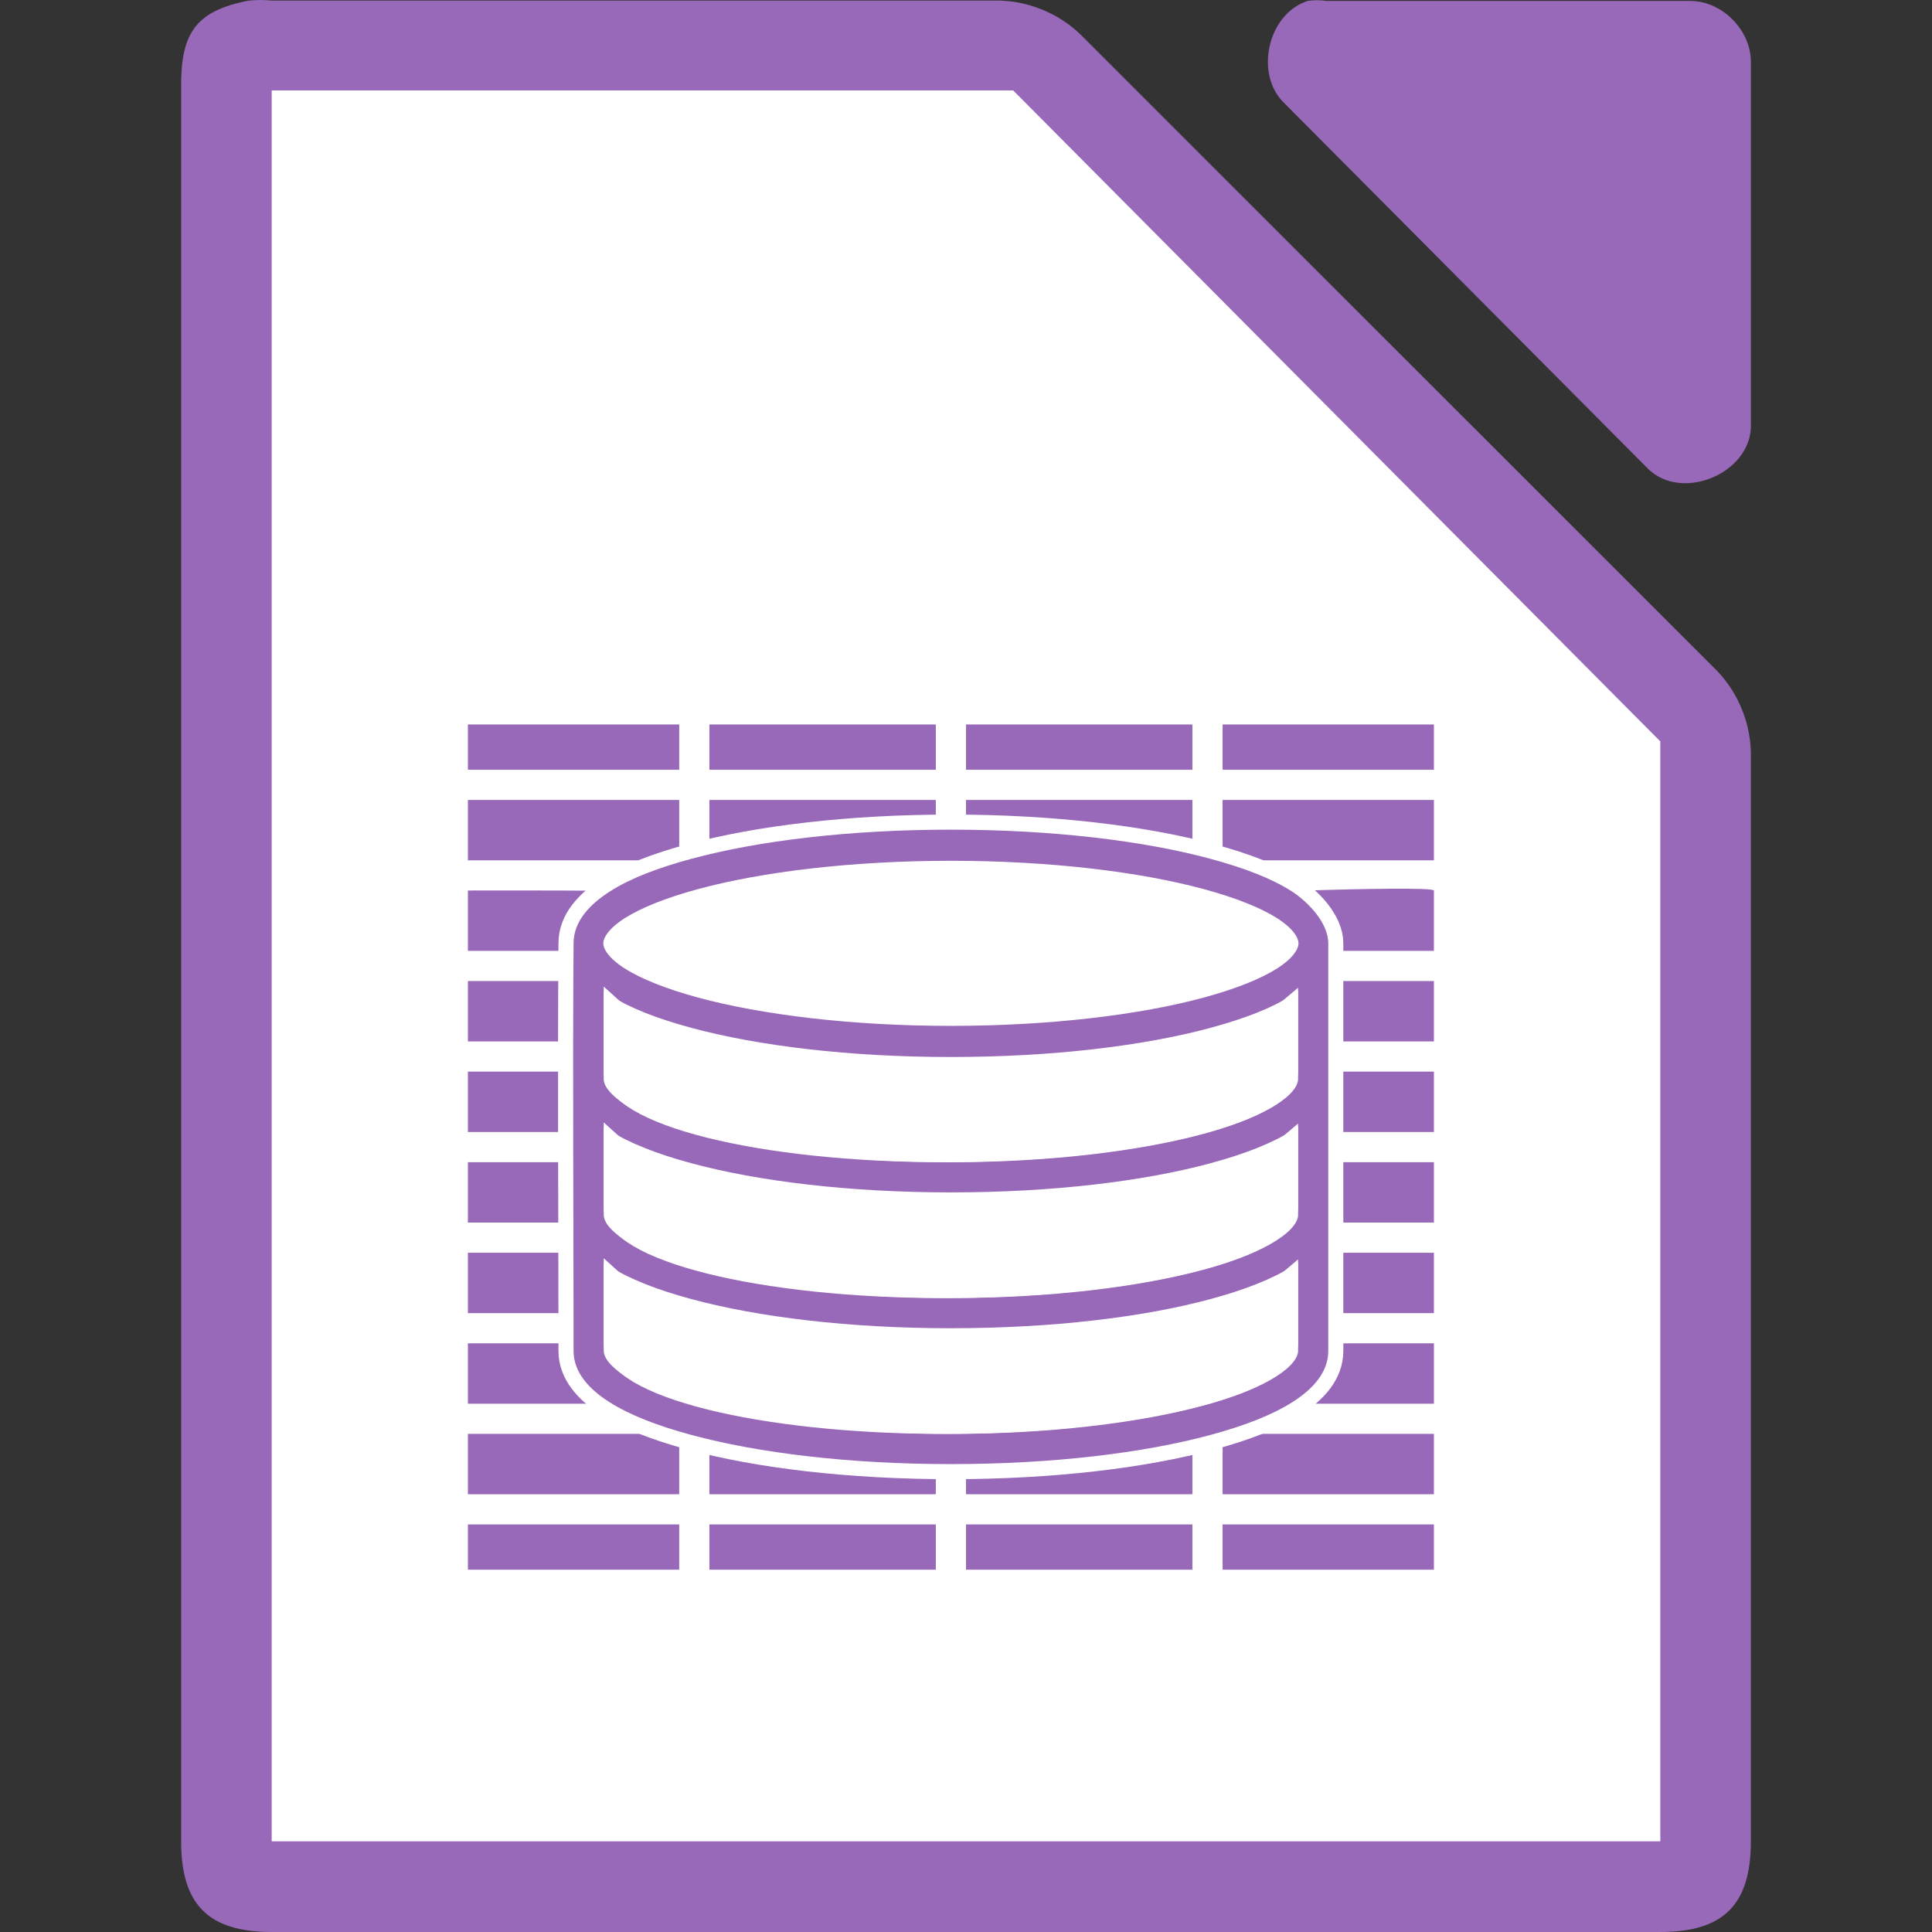
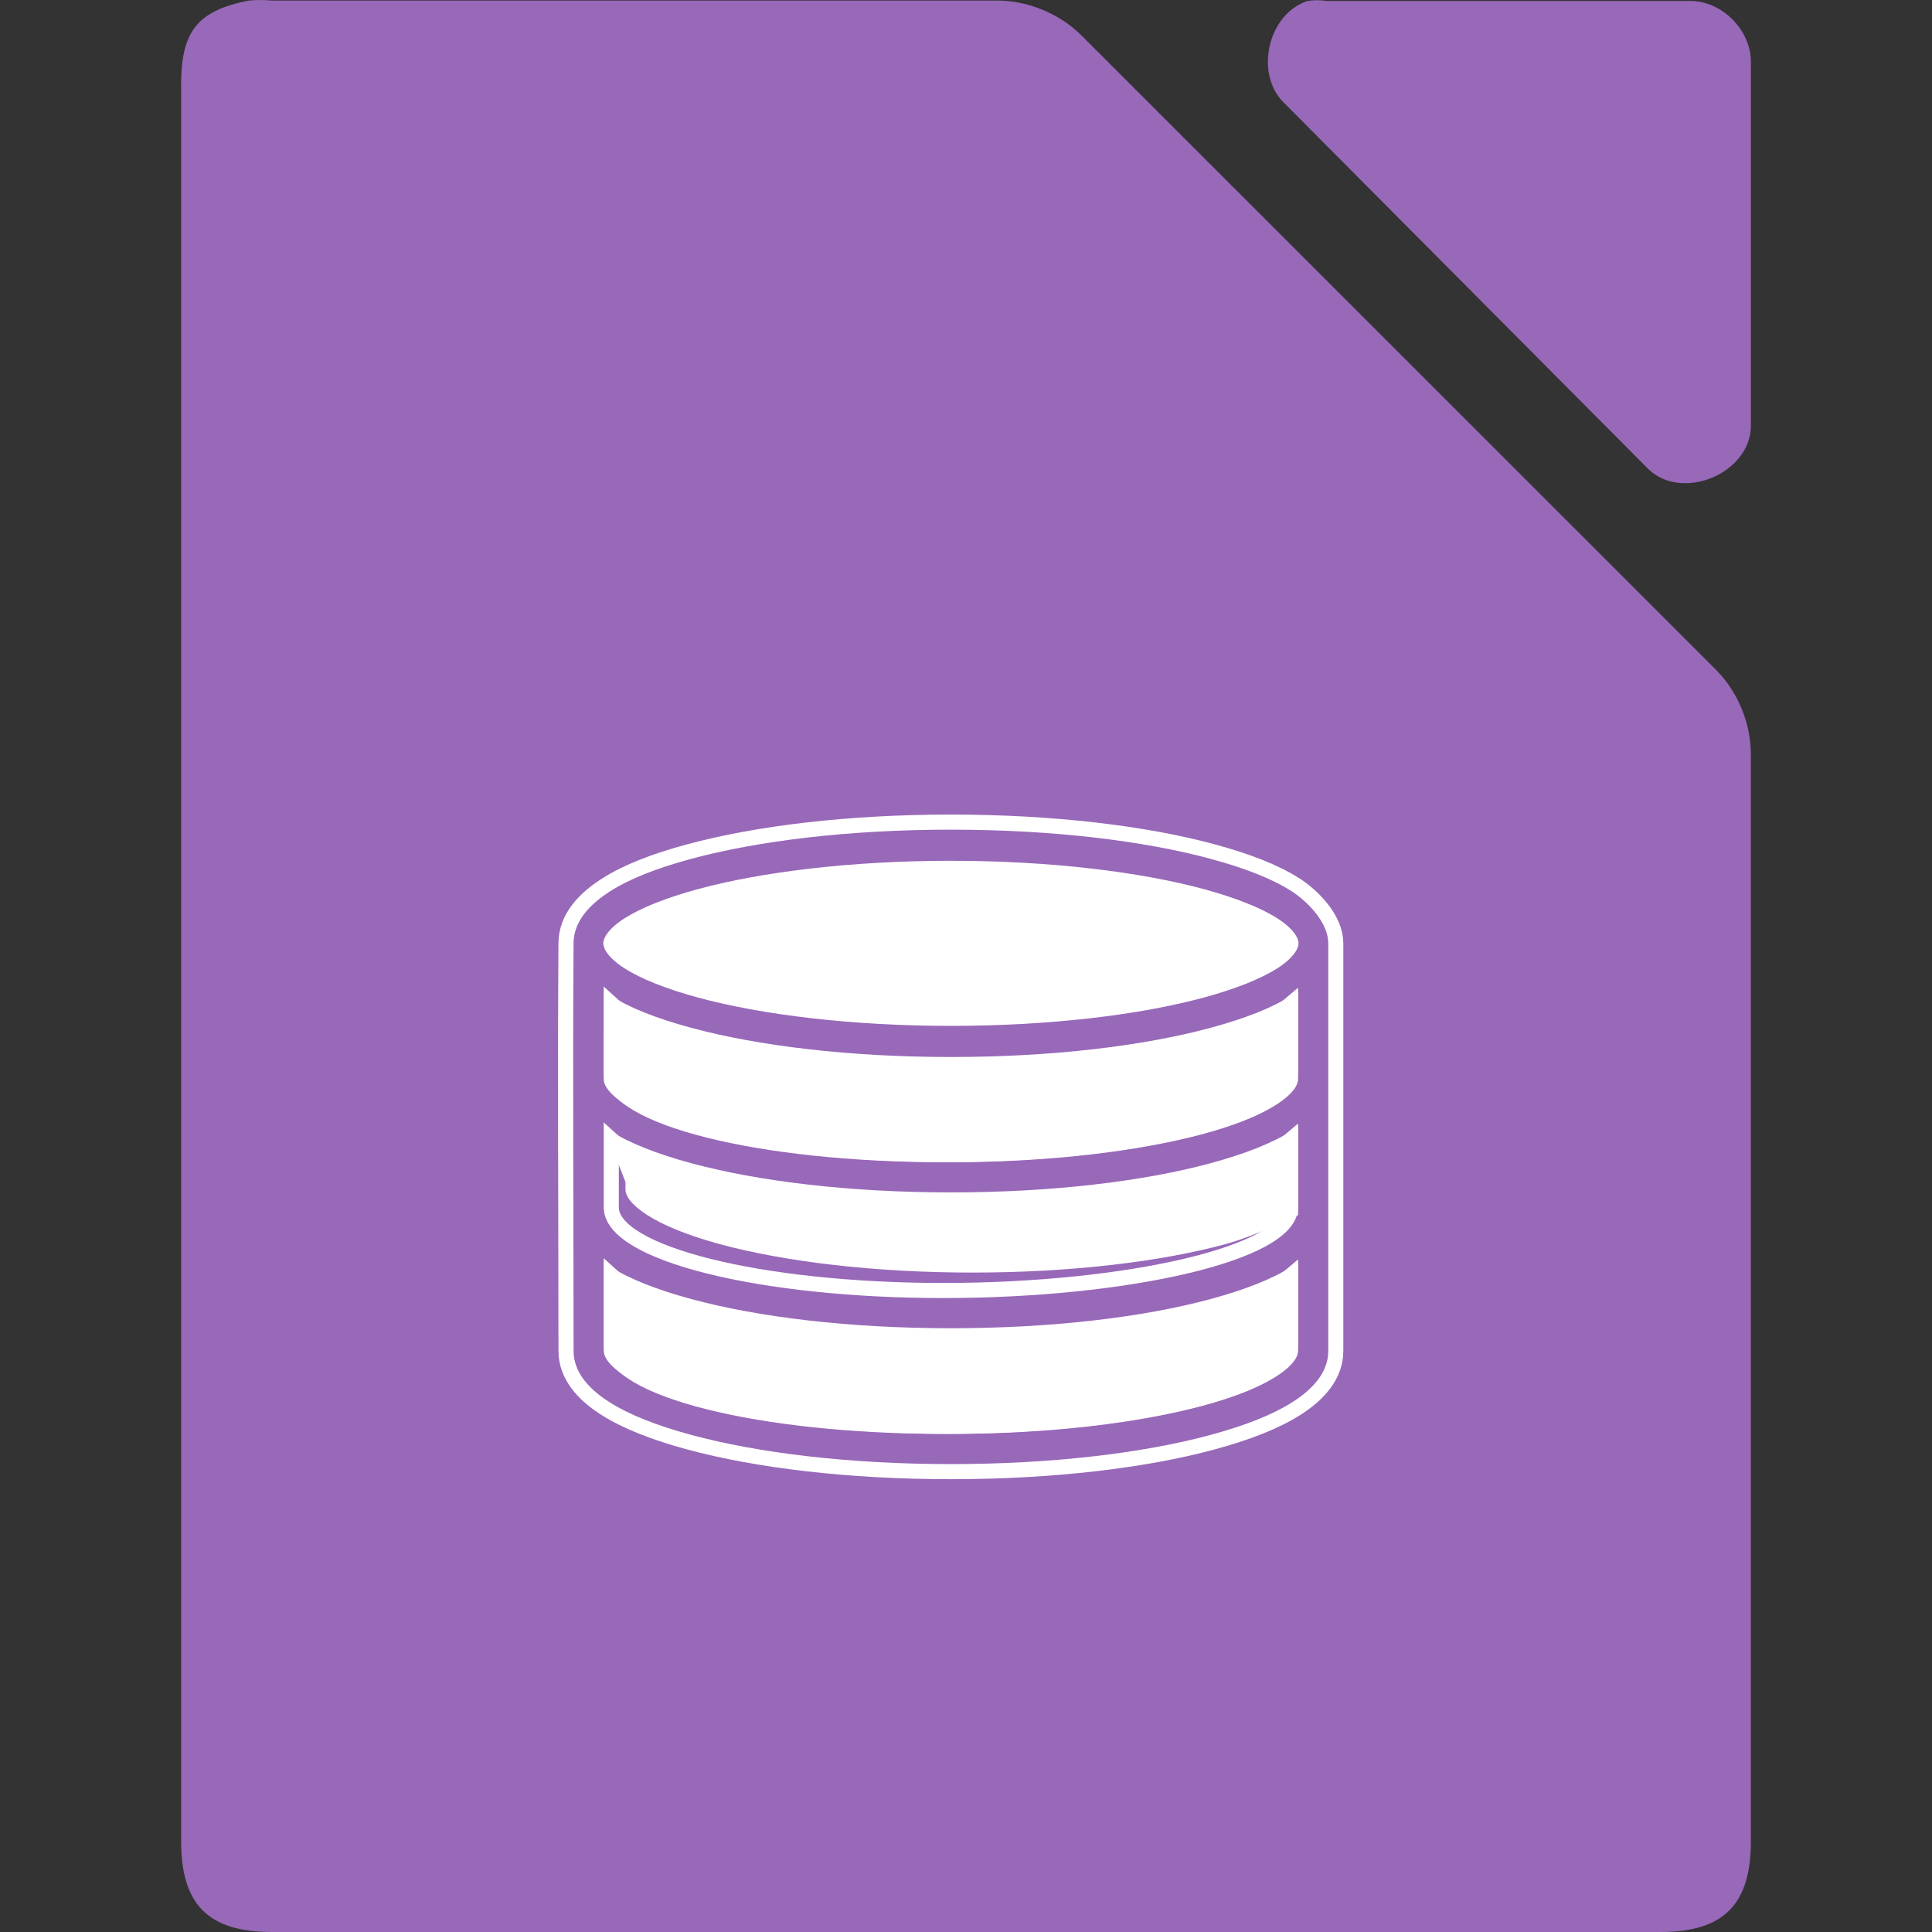
<svg xmlns="http://www.w3.org/2000/svg" xmlns:xlink="http://www.w3.org/1999/xlink" height="128" viewBox="0 0 128 128" width="128">
  <rect x="0" y="0" width="128" height="128" fill="#333333" stroke="none" />
  <path d="m16.502.036c-3.667.7-4.566 2.266-4.5 5.998v115.968c0 4.188 1.811 5.997 6 5.998h91.997c4.189-0 5.999-1.81 6-5.998v-71.819c.048-2.112-.78-4.231-2.25-5.748l-42.162-42.149c-1.518-1.469-3.637-2.298-5.75-2.249h-47.835c-.498-.048-1.001-.048-1.5 0z" fill="#9868b9" />
-   <path d="m18 5.992v2 112 2h2 88 2v-2-70-.875l-.625-.625-41.75-42-.5-.5h-.875-46.25z" fill="#fff" />
  <path d="m86.635.062c-2.662.853-3.559 4.906-1.506 6.812l24.095 24.221c2.226 2.122 6.659.306 6.777-2.775v-24.221c-0-2.114-1.913-4.037-4.016-4.037h-24.095c-.415-.064-.84-.064-1.255 0z" fill="#9868b9" />
  <path d="m31 47.998v3h14v-3zm16 0v3h15v-3zm17 0v3h15v-3zm17 0v3h14v-3zm-50 5v4h14v-4zm16 0v4h15v-4zm17 0v4h15v-4zm17 0v4h14v-4zm-50 6v4h9.814v-1.676c0-1.108.892-2 2-2 8.508-.38-11.167-.324-11.814-.324zm51.34.324c1.108 0 2 .892 2 2v1.676h10.66v-4c-.17-.398-18.851.324-12.66.324zm-51.34 5.676v4h9.814v-4zm53.34 0v4h10.66v-4zm-53.34 6v4h9.814v-4zm53.34 0v4h10.66v-4zm-53.34 6v4h9.814v-4zm53.34 0v4h10.66v-4zm-53.34 6v4h9.814v-4zm53.34 0v4h10.66v-4zm-53.34 6v4h10.59c-.47-.365-.775-.93-.775-1.574v-2.426zm53.34 0v2.426c0 .644-.308 1.209-.777 1.574h11.438v-4zm-53.34 6v4h14v-4zm16 0v4h15v-4zm17 0v4h15v-4zm17 0v4h14v-4zm-50 6v3h14v-3zm16 0v3h15v-3zm17 0v3h15v-3zm17 0v3h14v-3z" fill="#9868b9" />
  <path d="m62.999 54.967c-6.694 0-12.762.73-17.219 1.938-2.228.604-4.027 1.293-5.375 2.156-1.348.863-2.406 1.989-2.406 3.438-.062 8.764 0 17.681 0 26.5v.5c0 1.396.99 2.508 2.344 3.375 1.354.867 3.204 1.583 5.437 2.188 4.467 1.21 10.518 1.938 17.219 1.938s12.752-.728 17.219-1.938c2.233-.605 4.084-1.321 5.437-2.188 1.354-.867 2.344-1.979 2.344-3.375v-27c0-1.353-1.317-2.725-2.406-3.438-1.348-.863-3.147-1.553-5.375-2.156-4.457-1.207-10.525-1.938-17.219-1.938zm0 2.062c6.561 0 12.521.73 16.75 1.875 2.115.573 3.794 1.245 4.875 1.938 1.081.692 1.406 1.31 1.406 1.656s-.325.964-1.406 1.656c-1.081.692-2.76 1.365-4.875 1.938-4.229 1.146-10.189 1.875-16.75 1.875-6.561 0-12.521-.729-16.75-1.875-2.115-.573-3.794-1.245-4.875-1.938-1.081-.692-1.406-1.31-1.406-1.656 0-.346.325-.964 1.406-1.656 1.081-.692 2.76-1.365 4.875-1.938 4.229-1.145 10.189-1.875 16.75-1.875zm-23 8.594c.138.1.26.219.406.312 1.348.863 3.147 1.553 5.375 2.156 4.457 1.207 10.525 1.938 17.219 1.938s12.762-.731 17.219-1.938c2.228-.604 4.027-1.293 5.375-2.156.146-.094.269-.213.406-.312v5.375.5c0 .399-.362.999-1.438 1.688s-2.734 1.366-4.844 1.938c-4.219 1.143-10.165 1.875-16.719 1.875s-12.499-.732-16.719-1.875c-2.11-.571-3.769-1.249-4.844-1.938s-1.438-1.289-1.438-1.688v-.5zm0 9c .117.083.22.171.344.25 1.354.867 3.204 1.583 5.437 2.188 4.467 1.21 10.518 1.938 17.219 1.938s12.752-.728 17.219-1.938c2.233-.605 4.084-1.321 5.437-2.188.124-.079.227-.167.344-.25v5.375.5c0 .399-.362.999-1.438 1.688s-2.734 1.366-4.844 1.938c-4.219 1.143-10.165 1.875-16.719 1.875s-12.499-.732-16.719-1.875c-2.11-.571-3.769-1.249-4.844-1.938s-1.438-1.289-1.438-1.688v-.5zm0 9c .117.083.22.171.344.25 1.354.867 3.204 1.583 5.437 2.188 4.467 1.21 10.518 1.938 17.219 1.938s12.752-.728 17.219-1.938c2.233-.605 4.084-1.321 5.437-2.188.124-.079.227-.167.344-.25v5.375.5c0 .399-.362.999-1.438 1.688s-2.734 1.366-4.844 1.938c-4.219 1.143-10.165 1.875-16.719 1.875s-12.499-.732-16.719-1.875c-2.11-.571-3.769-1.249-4.844-1.938s-1.438-1.289-1.438-1.688v-.5z" fill="none" stroke="#fff" stroke-width="2" />
  <path d="m62.996 56.5a23.5 6 0 0 0 -23.5 6 23.5 6 0 0 0  .334.998h-.83v7.5.5c0 .169.032.335.078.5h-.078v8 .5c0 .168.03.335.076.5h-.076v8 .5c0 3.59 10.745 6.5 24 6.5s24-2.91 24-6.5v-.5-8h-.078c.046-.165.078-.332.078-.5v-.5-8h-.078c.047-.165.078-.331.078-.5v-.5-7.5h-.857a23.5 6 0 0 0  .354-.998 23.5 6 0 0 0 -23.5-6z" fill="#fff" />
-   <path d="m62.999 54.967c-6.694 0-12.762.73-17.219 1.938-2.228.604-4.027 1.293-5.375 2.156-1.348.863-2.375 1.989-2.375 3.438h-.031v26.5.5c0 1.396.99 2.508 2.344 3.375 1.354.867 3.204 1.583 5.437 2.188 4.467 1.21 10.518 1.938 17.219 1.938s12.752-.728 17.219-1.938c2.233-.605 4.084-1.321 5.437-2.188 1.354-.867 2.344-1.979 2.344-3.375v-27h-.031c0-1.448-1.027-2.575-2.375-3.438-1.348-.863-3.147-1.553-5.375-2.156-4.457-1.207-10.525-1.938-17.219-1.938zm0 2.062c6.561 0 12.521.73 16.75 1.875 2.115.573 3.794 1.245 4.875 1.938 1.081.692 1.406 1.31 1.406 1.656s-.325.964-1.406 1.656c-1.081.692-2.76 1.365-4.875 1.938-4.229 1.146-10.189 1.875-16.75 1.875-6.561 0-12.521-.729-16.75-1.875-2.115-.573-3.794-1.245-4.875-1.938-1.081-.692-1.406-1.31-1.406-1.656 0-.346.325-.964 1.406-1.656 1.081-.692 2.76-1.365 4.875-1.938 4.229-1.145 10.189-1.875 16.75-1.875zm-23 8.594c.138.1.26.219.406.312 1.348.863 3.147 1.553 5.375 2.156 4.457 1.207 10.525 1.938 17.219 1.938s12.762-.731 17.219-1.938c2.228-.604 4.027-1.293 5.375-2.156.146-.094.269-.213.406-.312v5.375.5c0 .399-.362.999-1.438 1.688s-2.734 1.366-4.844 1.938c-4.219 1.143-10.165 1.875-16.719 1.875s-12.499-.732-16.719-1.875c-2.11-.571-3.769-1.249-4.844-1.938s-1.438-1.289-1.438-1.688v-.5zm0 9c .117.083.22.171.344.25 1.354.867 3.204 1.583 5.437 2.188 4.467 1.21 10.518 1.938 17.219 1.938s12.752-.728 17.219-1.938c2.233-.605 4.084-1.321 5.437-2.188.124-.079.227-.167.344-.25v5.375.5c0 .399-.362.999-1.438 1.688s-2.734 1.366-4.844 1.938c-4.219 1.143-10.165 1.875-16.719 1.875s-12.499-.732-16.719-1.875c-2.11-.571-3.769-1.249-4.844-1.938s-1.438-1.289-1.438-1.688v-.5zm0 9c .117.083.22.171.344.25 1.354.867 3.204 1.583 5.437 2.188 4.467 1.21 10.518 1.938 17.219 1.938s12.752-.728 17.219-1.938c2.233-.605 4.084-1.321 5.437-2.188.124-.079.227-.167.344-.25v5.375.5c0 .399-.362.999-1.438 1.688s-2.734 1.366-4.844 1.938c-4.219 1.143-10.165 1.875-16.719 1.875s-12.499-.732-16.719-1.875c-2.11-.571-3.769-1.249-4.844-1.938s-1.438-1.289-1.438-1.688v-.5z" fill="none" />
-   <path d="m63 54.967c-6.694 0-12.762.73-17.219 1.938-2.228.604-4.027 1.293-5.375 2.156-1.348.863-2.406 1.989-2.406 3.438-.062 8.764 0 17.681 0 26.5v.5c0 1.396.99 2.508 2.344 3.375 1.354.867 3.204 1.583 5.438 2.188 4.467 1.21 10.518 1.938 17.219 1.938s12.752-.728 17.219-1.938c2.233-.605 4.084-1.321 5.438-2.188 1.354-.867 2.344-1.979 2.344-3.375v-27c0-1.353-1.318-2.725-2.406-3.438-1.348-.863-3.147-1.553-5.375-2.156-4.457-1.207-10.525-1.938-17.219-1.938zm0 2.062c6.561 0 12.521.73 16.75 1.875 2.115.573 3.794 1.245 4.875 1.938 1.081.692 1.406 1.31 1.406 1.656s-.325.964-1.406 1.656c-1.081.692-2.76 1.365-4.875 1.938-4.229 1.146-10.189 1.875-16.75 1.875-6.561 0-12.521-.729-16.75-1.875-2.115-.573-3.794-1.245-4.875-1.938-1.081-.692-1.406-1.31-1.406-1.656 0-.346.325-.964 1.406-1.656 1.081-.692 2.76-1.365 4.875-1.938 4.229-1.145 10.189-1.875 16.75-1.875zm-23 8.594c.138.1.26.219.406.312 1.348.863 3.147 1.553 5.375 2.156 4.457 1.207 10.525 1.938 17.219 1.938s12.762-.731 17.219-1.938c2.228-.604 4.027-1.293 5.375-2.156.146-.094.269-.213.406-.312v5.375.5c0 .399-.362.999-1.438 1.688s-2.734 1.366-4.844 1.938c-4.219 1.143-10.165 1.875-16.719 1.875s-12.499-.732-16.719-1.875c-2.11-.571-3.769-1.249-4.844-1.938s-1.438-1.289-1.438-1.688v-.5zm0 9c .117.083.22.171.344.25 1.354.867 3.204 1.583 5.438 2.188 4.467 1.21 10.518 1.938 17.219 1.938s12.752-.728 17.219-1.938c2.233-.605 4.084-1.321 5.438-2.188.124-.079.227-.167.344-.25v5.375.5c0 .399-.362.999-1.438 1.688s-2.734 1.366-4.844 1.938c-4.219 1.143-10.165 1.875-16.719 1.875s-12.499-.732-16.719-1.875c-2.11-.571-3.769-1.249-4.844-1.938s-1.438-1.289-1.438-1.688v-.5zm0 9c .117.083.22.171.344.25 1.354.867 3.204 1.583 5.438 2.188 4.467 1.21 10.518 1.938 17.219 1.938s12.752-.728 17.219-1.938c2.233-.605 4.084-1.321 5.438-2.188.124-.079.227-.167.344-.25v5.375.5c0 .399-.362.999-1.438 1.688s-2.734 1.366-4.844 1.938c-4.219 1.143-10.165 1.875-16.719 1.875s-12.499-.732-16.719-1.875c-2.11-.571-3.769-1.249-4.844-1.938s-1.438-1.289-1.438-1.688v-.5z" fill="#9868b9" />
+   <path d="m63 54.967c-6.694 0-12.762.73-17.219 1.938-2.228.604-4.027 1.293-5.375 2.156-1.348.863-2.406 1.989-2.406 3.438-.062 8.764 0 17.681 0 26.5v.5c0 1.396.99 2.508 2.344 3.375 1.354.867 3.204 1.583 5.438 2.188 4.467 1.21 10.518 1.938 17.219 1.938s12.752-.728 17.219-1.938c2.233-.605 4.084-1.321 5.438-2.188 1.354-.867 2.344-1.979 2.344-3.375v-27c0-1.353-1.318-2.725-2.406-3.438-1.348-.863-3.147-1.553-5.375-2.156-4.457-1.207-10.525-1.938-17.219-1.938zm0 2.062c6.561 0 12.521.73 16.75 1.875 2.115.573 3.794 1.245 4.875 1.938 1.081.692 1.406 1.31 1.406 1.656s-.325.964-1.406 1.656c-1.081.692-2.76 1.365-4.875 1.938-4.229 1.146-10.189 1.875-16.75 1.875-6.561 0-12.521-.729-16.75-1.875-2.115-.573-3.794-1.245-4.875-1.938-1.081-.692-1.406-1.31-1.406-1.656 0-.346.325-.964 1.406-1.656 1.081-.692 2.76-1.365 4.875-1.938 4.229-1.145 10.189-1.875 16.75-1.875zm-23 8.594c.138.1.26.219.406.312 1.348.863 3.147 1.553 5.375 2.156 4.457 1.207 10.525 1.938 17.219 1.938s12.762-.731 17.219-1.938c2.228-.604 4.027-1.293 5.375-2.156.146-.094.269-.213.406-.312v5.375.5c0 .399-.362.999-1.438 1.688s-2.734 1.366-4.844 1.938c-4.219 1.143-10.165 1.875-16.719 1.875s-12.499-.732-16.719-1.875c-2.11-.571-3.769-1.249-4.844-1.938s-1.438-1.289-1.438-1.688v-.5zm0 9c .117.083.22.171.344.25 1.354.867 3.204 1.583 5.438 2.188 4.467 1.21 10.518 1.938 17.219 1.938s12.752-.728 17.219-1.938c2.233-.605 4.084-1.321 5.438-2.188.124-.079.227-.167.344-.25v5.375.5s-2.734 1.366-4.844 1.938c-4.219 1.143-10.165 1.875-16.719 1.875s-12.499-.732-16.719-1.875c-2.11-.571-3.769-1.249-4.844-1.938s-1.438-1.289-1.438-1.688v-.5zm0 9c .117.083.22.171.344.25 1.354.867 3.204 1.583 5.438 2.188 4.467 1.21 10.518 1.938 17.219 1.938s12.752-.728 17.219-1.938c2.233-.605 4.084-1.321 5.438-2.188.124-.079.227-.167.344-.25v5.375.5c0 .399-.362.999-1.438 1.688s-2.734 1.366-4.844 1.938c-4.219 1.143-10.165 1.875-16.719 1.875s-12.499-.732-16.719-1.875c-2.11-.571-3.769-1.249-4.844-1.938s-1.438-1.289-1.438-1.688v-.5z" fill="#9868b9" />
  <path id="a" d="m40.499 66.499v4.066.424c0 3.043 9.848 5.51 21.997 5.51s23.003-2.467 23.003-5.51v-.424-4.038c-1.967 1.687-10.292 4.176-22.934 4.176-12.642 0-20.226-2.517-22.066-4.204z" fill="none" stroke="#fff" />
  <use height="1085" transform="translate(0 9)" width="5033" xlink:href="#a" />
  <use height="1085" transform="translate(0 18)" width="5033" xlink:href="#a" />
</svg>